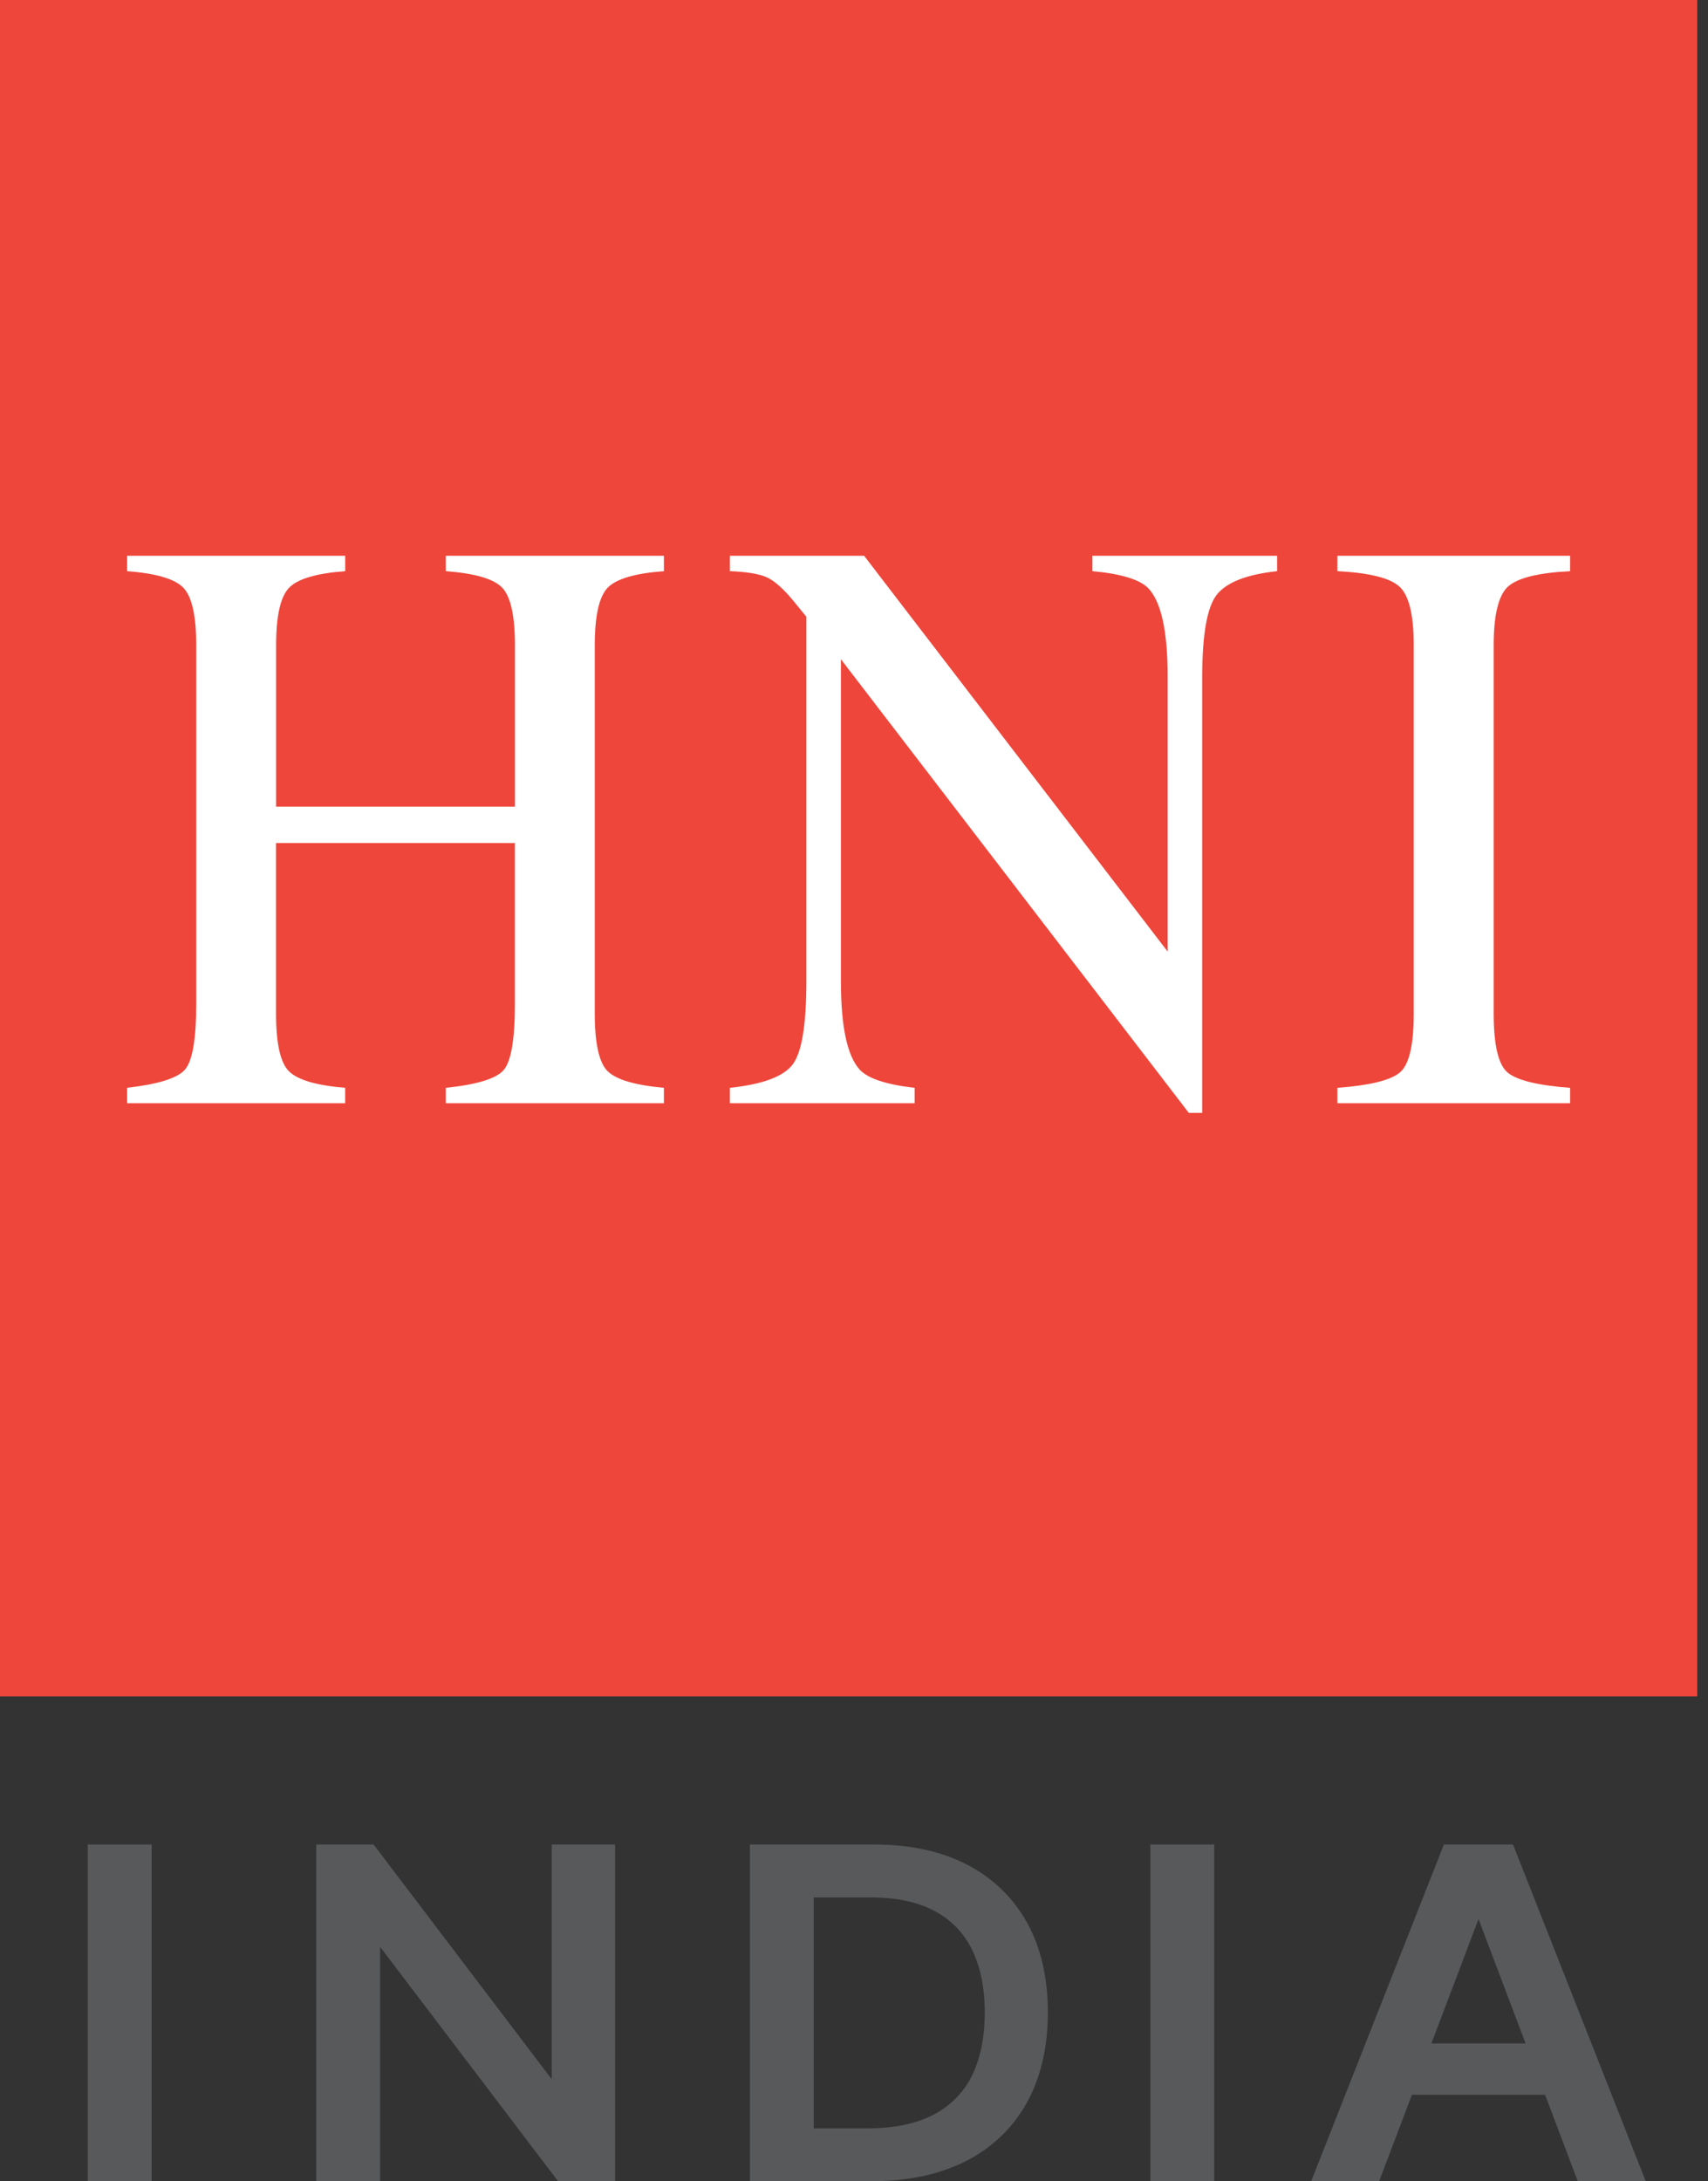
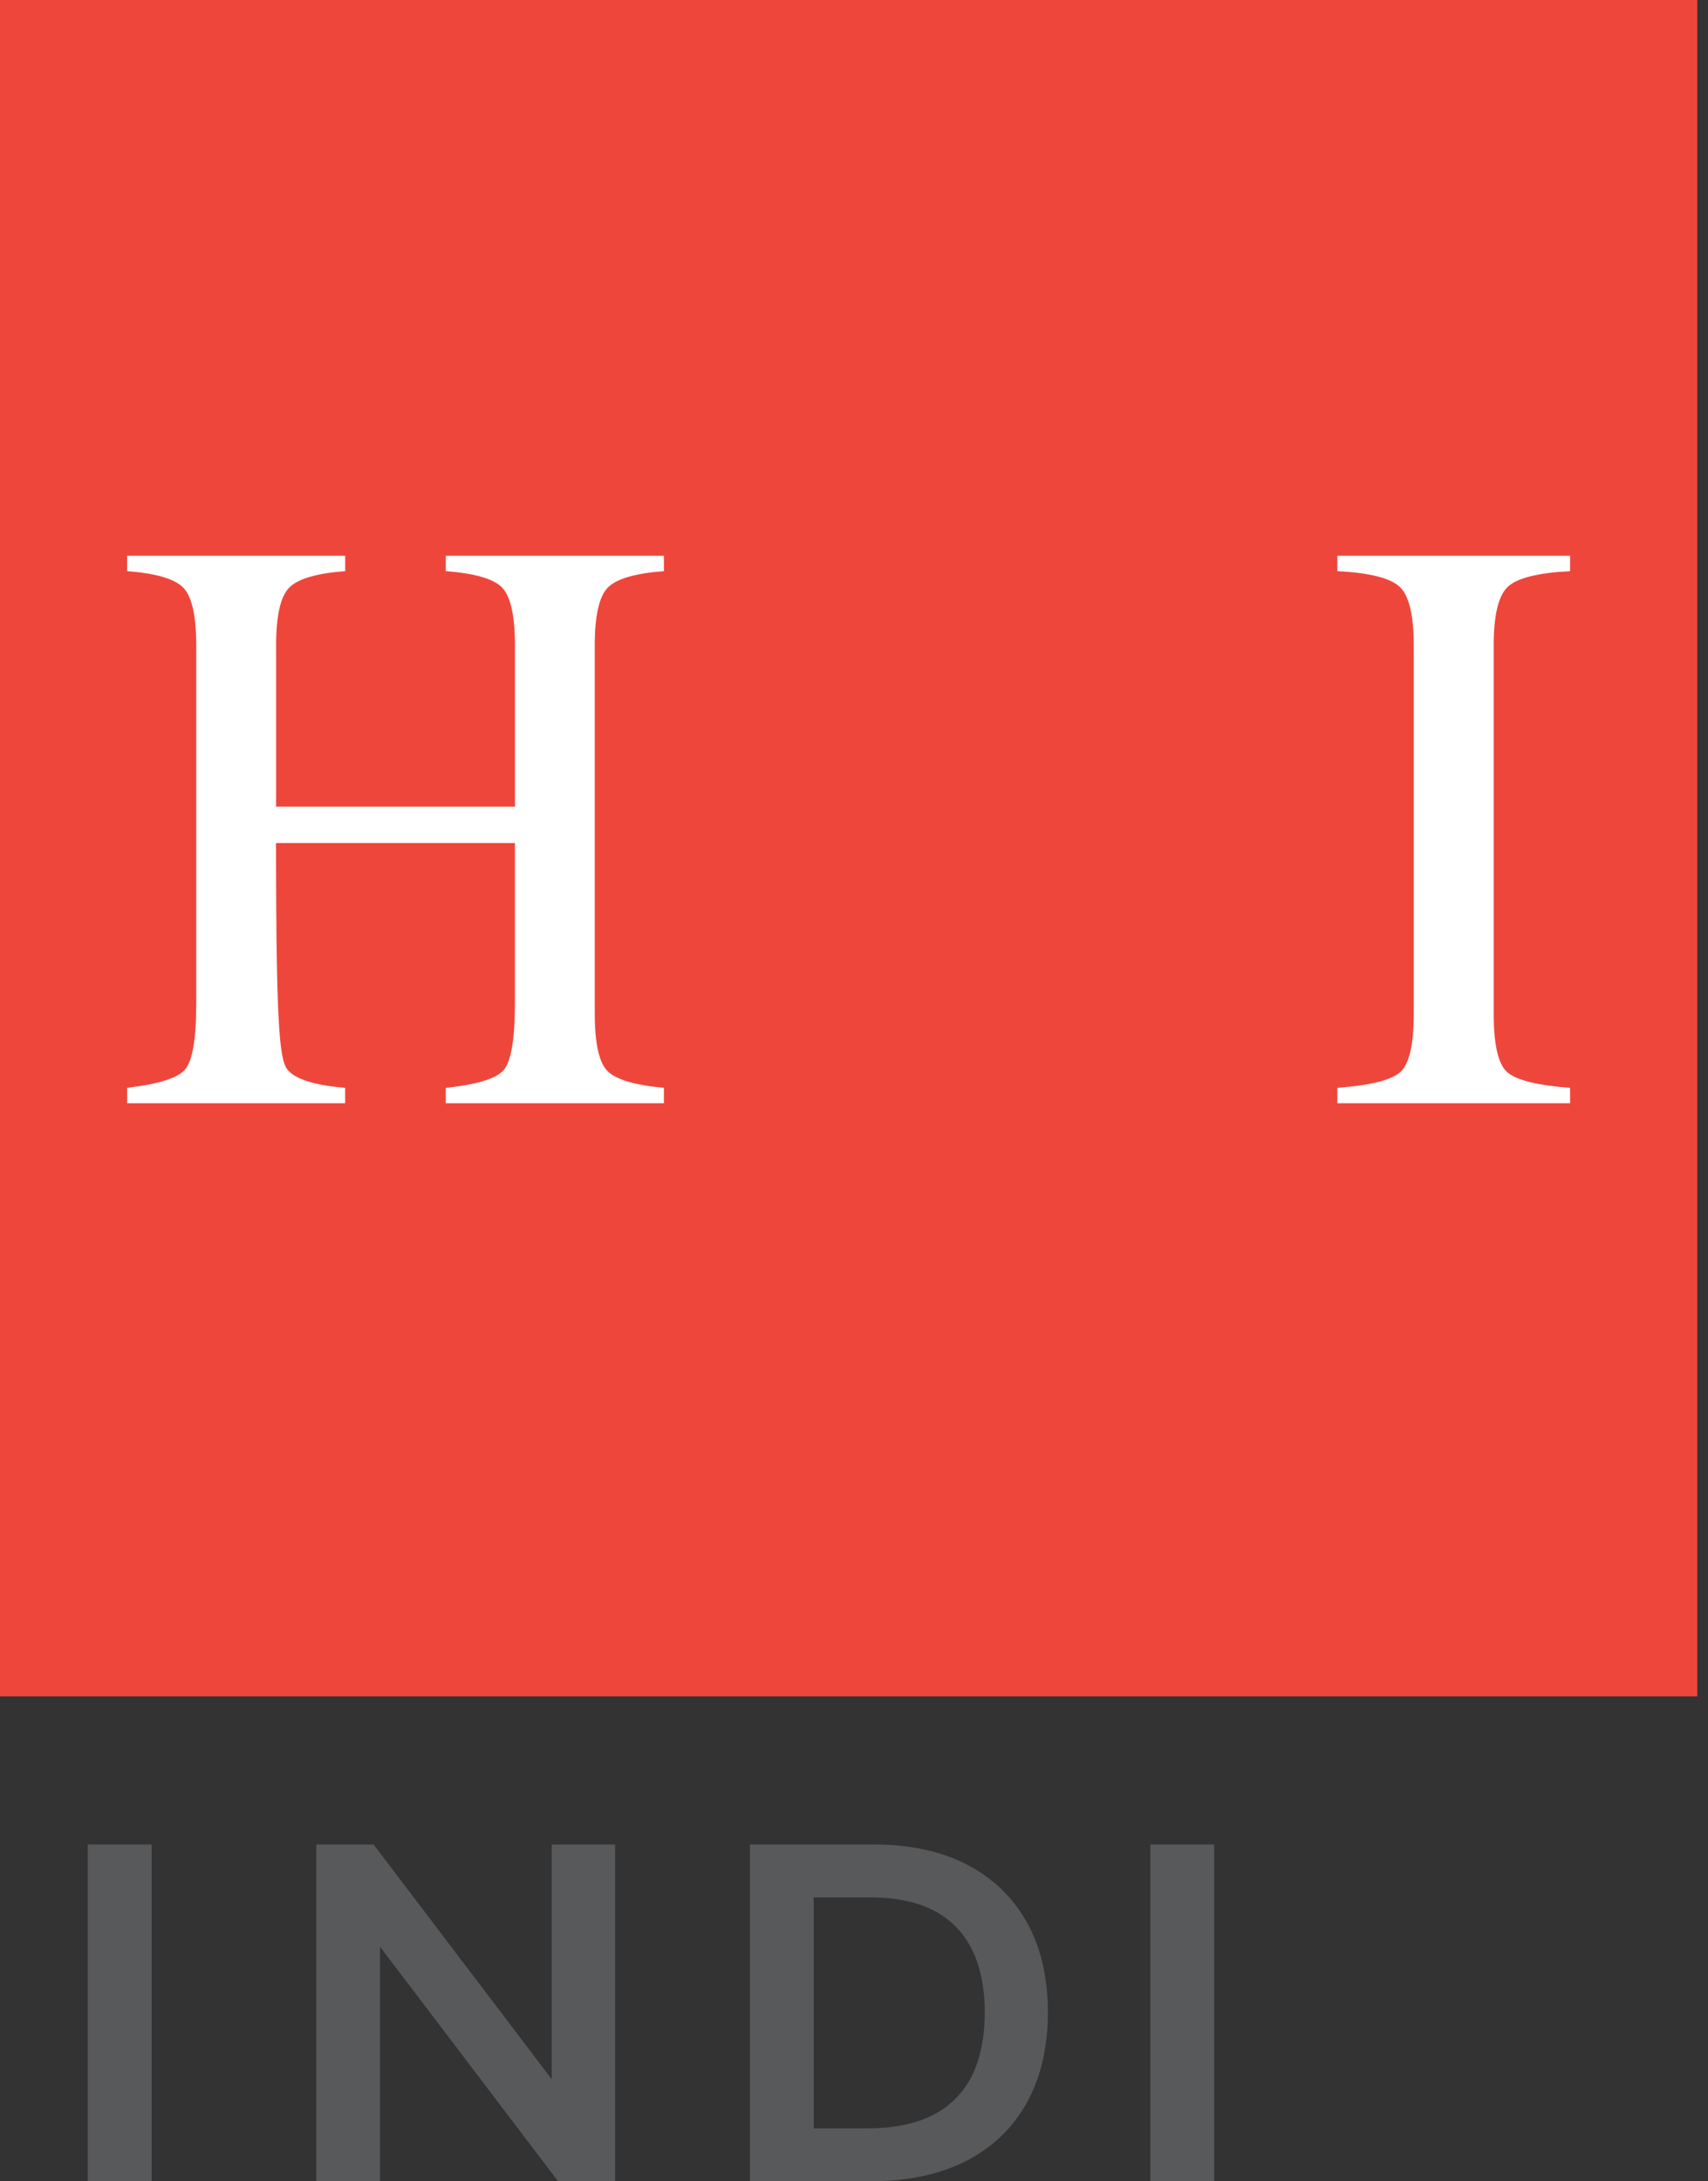
<svg xmlns="http://www.w3.org/2000/svg" width="65" height="83" viewBox="0 0 65 83" fill="none">
  <rect x="0" y="0" width="65" height="83" fill="#333333" stroke="none" />
  <g clip-path="url(#clip0_4076_3851)">
    <path d="M5.771 83.003H3.34V70.188H5.771V83.003Z" fill="#58595B" />
    <path d="M46.209 83.003H43.777V70.188H46.209V83.003Z" fill="#58595B" />
    <path d="M23.408 83.003H21.239L14.466 74.082V83.003H12.035V70.188H14.218L20.997 79.12V70.188H23.408V83.003Z" fill="#58595B" />
-     <path d="M57.58 70.188H54.95L49.898 83.003H52.485L53.733 79.71H58.799L60.045 83.003H62.632L57.58 70.188ZM54.474 77.757L56.267 73.024L58.058 77.757H54.474Z" fill="#58595B" />
    <path d="M64.591 0H0V64.55H64.591V0Z" fill="#EF463B" />
-     <path d="M4.838 41.392C6.007 41.26 6.739 41.032 7.03 40.711C7.322 40.389 7.468 39.551 7.468 38.195V24.562C7.468 23.434 7.304 22.703 6.978 22.365C6.652 22.028 5.939 21.818 4.836 21.734V21.148H13.137V21.734C12.043 21.816 11.33 22.026 11.002 22.365C10.672 22.705 10.508 23.436 10.508 24.562V30.696H19.597V24.562C19.597 23.434 19.435 22.703 19.114 22.365C18.793 22.028 18.077 21.818 16.965 21.734V21.148H25.266V21.734C24.166 21.816 23.453 22.026 23.124 22.365C22.799 22.705 22.634 23.436 22.634 24.562V38.566C22.634 39.708 22.799 40.44 23.124 40.761C23.45 41.082 24.163 41.294 25.266 41.394V41.98H16.965V41.394C18.143 41.273 18.877 41.048 19.164 40.722C19.451 40.394 19.595 39.553 19.595 38.197V32.079H10.505V38.566C10.505 39.708 10.669 40.442 11 40.768C11.33 41.093 12.041 41.303 13.135 41.394V41.98H4.838V41.394V41.392Z" fill="white" />
-     <path d="M27.78 41.394C29.017 41.262 29.81 40.968 30.161 40.512C30.512 40.057 30.687 38.999 30.687 37.341V23.47L30.277 22.965C29.84 22.422 29.466 22.087 29.158 21.957C28.851 21.83 28.39 21.757 27.777 21.734V21.148H32.884L44.437 36.21V25.749C44.437 24.029 44.193 22.908 43.705 22.39C43.384 22.055 42.673 21.834 41.572 21.734V21.148H48.602V21.734C47.463 21.857 46.702 22.149 46.321 22.611C45.941 23.072 45.751 24.127 45.751 25.776V42.347H45.241L32.002 25.086V37.341C32.002 39.061 32.241 40.182 32.718 40.704C33.03 41.041 33.727 41.271 34.807 41.394V41.98H27.777V41.394H27.78Z" fill="white" />
+     <path d="M4.838 41.392C6.007 41.26 6.739 41.032 7.03 40.711C7.322 40.389 7.468 39.551 7.468 38.195V24.562C7.468 23.434 7.304 22.703 6.978 22.365C6.652 22.028 5.939 21.818 4.836 21.734V21.148H13.137V21.734C12.043 21.816 11.33 22.026 11.002 22.365C10.672 22.705 10.508 23.436 10.508 24.562V30.696H19.597V24.562C19.597 23.434 19.435 22.703 19.114 22.365C18.793 22.028 18.077 21.818 16.965 21.734V21.148H25.266V21.734C24.166 21.816 23.453 22.026 23.124 22.365C22.799 22.705 22.634 23.436 22.634 24.562V38.566C22.634 39.708 22.799 40.44 23.124 40.761C23.45 41.082 24.163 41.294 25.266 41.394V41.98H16.965V41.394C18.143 41.273 18.877 41.048 19.164 40.722C19.451 40.394 19.595 39.553 19.595 38.197V32.079H10.505C10.505 39.708 10.669 40.442 11 40.768C11.33 41.093 12.041 41.303 13.135 41.394V41.98H4.838V41.394V41.392Z" fill="white" />
    <path d="M50.895 41.394C52.114 41.303 52.902 41.112 53.262 40.82C53.622 40.531 53.802 39.779 53.802 38.566V24.562C53.802 23.404 53.622 22.659 53.262 22.326C52.902 21.994 52.114 21.796 50.895 21.734V21.148H59.752V21.734C58.533 21.796 57.744 21.994 57.384 22.326C57.024 22.659 56.844 23.404 56.844 24.562V38.566C56.844 39.779 57.024 40.531 57.384 40.82C57.744 41.112 58.533 41.303 59.752 41.394V41.98H50.895V41.394Z" fill="white" />
    <path d="M39.085 73.161C38.556 72.209 37.788 71.466 36.801 70.953C35.822 70.445 34.635 70.188 33.276 70.188H28.539V83.003H33.137C34.543 83.003 35.762 82.743 36.763 82.233C37.768 81.718 38.547 80.97 39.08 80.008C39.609 79.052 39.878 77.898 39.878 76.577C39.878 75.255 39.611 74.109 39.085 73.159V73.161ZM36.986 78.992C36.663 79.635 36.17 80.134 35.523 80.471C34.865 80.815 34.024 80.988 33.021 80.988H30.966V72.202H33.147C34.106 72.202 34.915 72.373 35.553 72.71C36.184 73.043 36.667 73.535 36.986 74.177C37.31 74.829 37.476 75.638 37.476 76.579C37.476 77.52 37.31 78.341 36.984 78.995L36.986 78.992Z" fill="#58595B" />
  </g>
  <defs>
    <clipPath id="clip0_4076_3851">
      <rect width="64.591" height="83" fill="white" />
    </clipPath>
  </defs>
</svg>